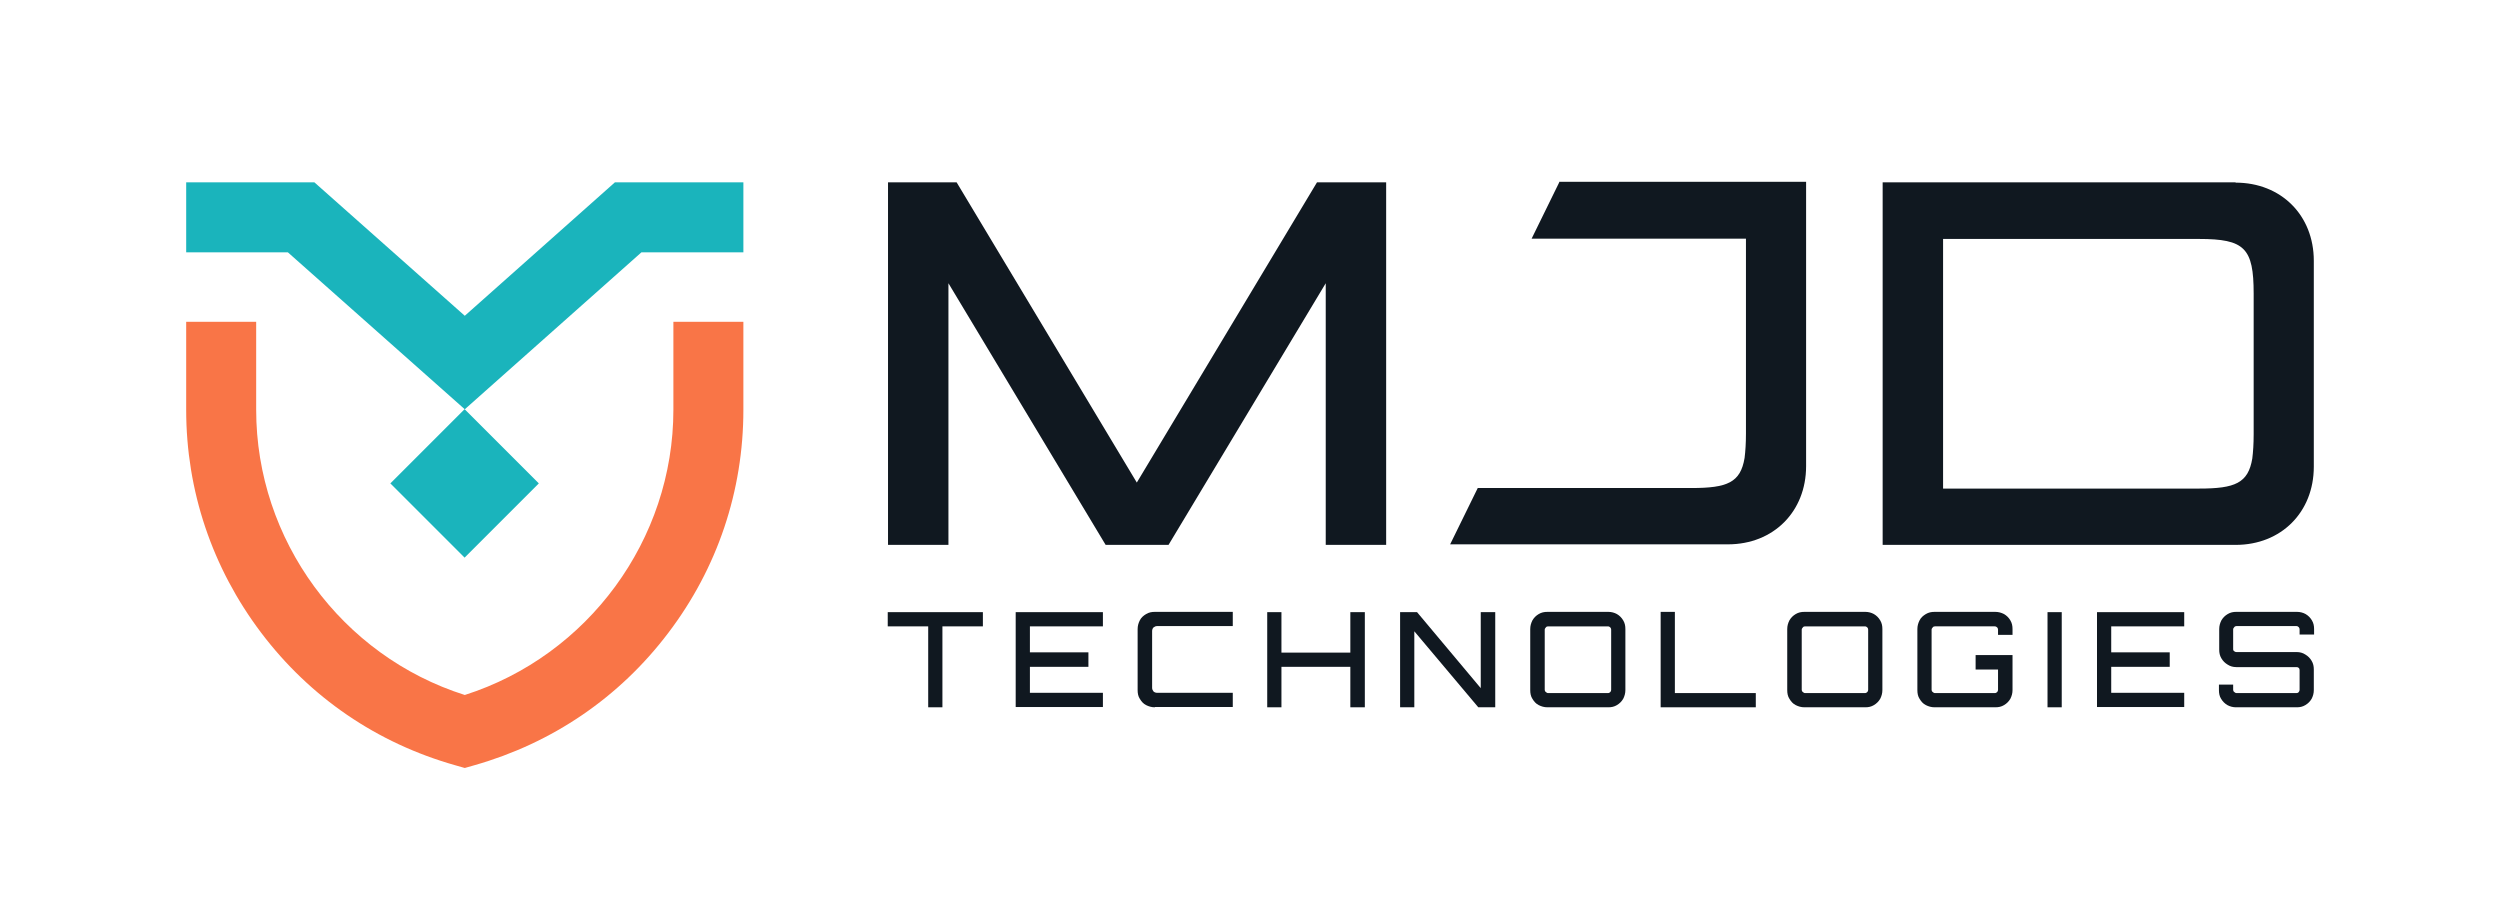
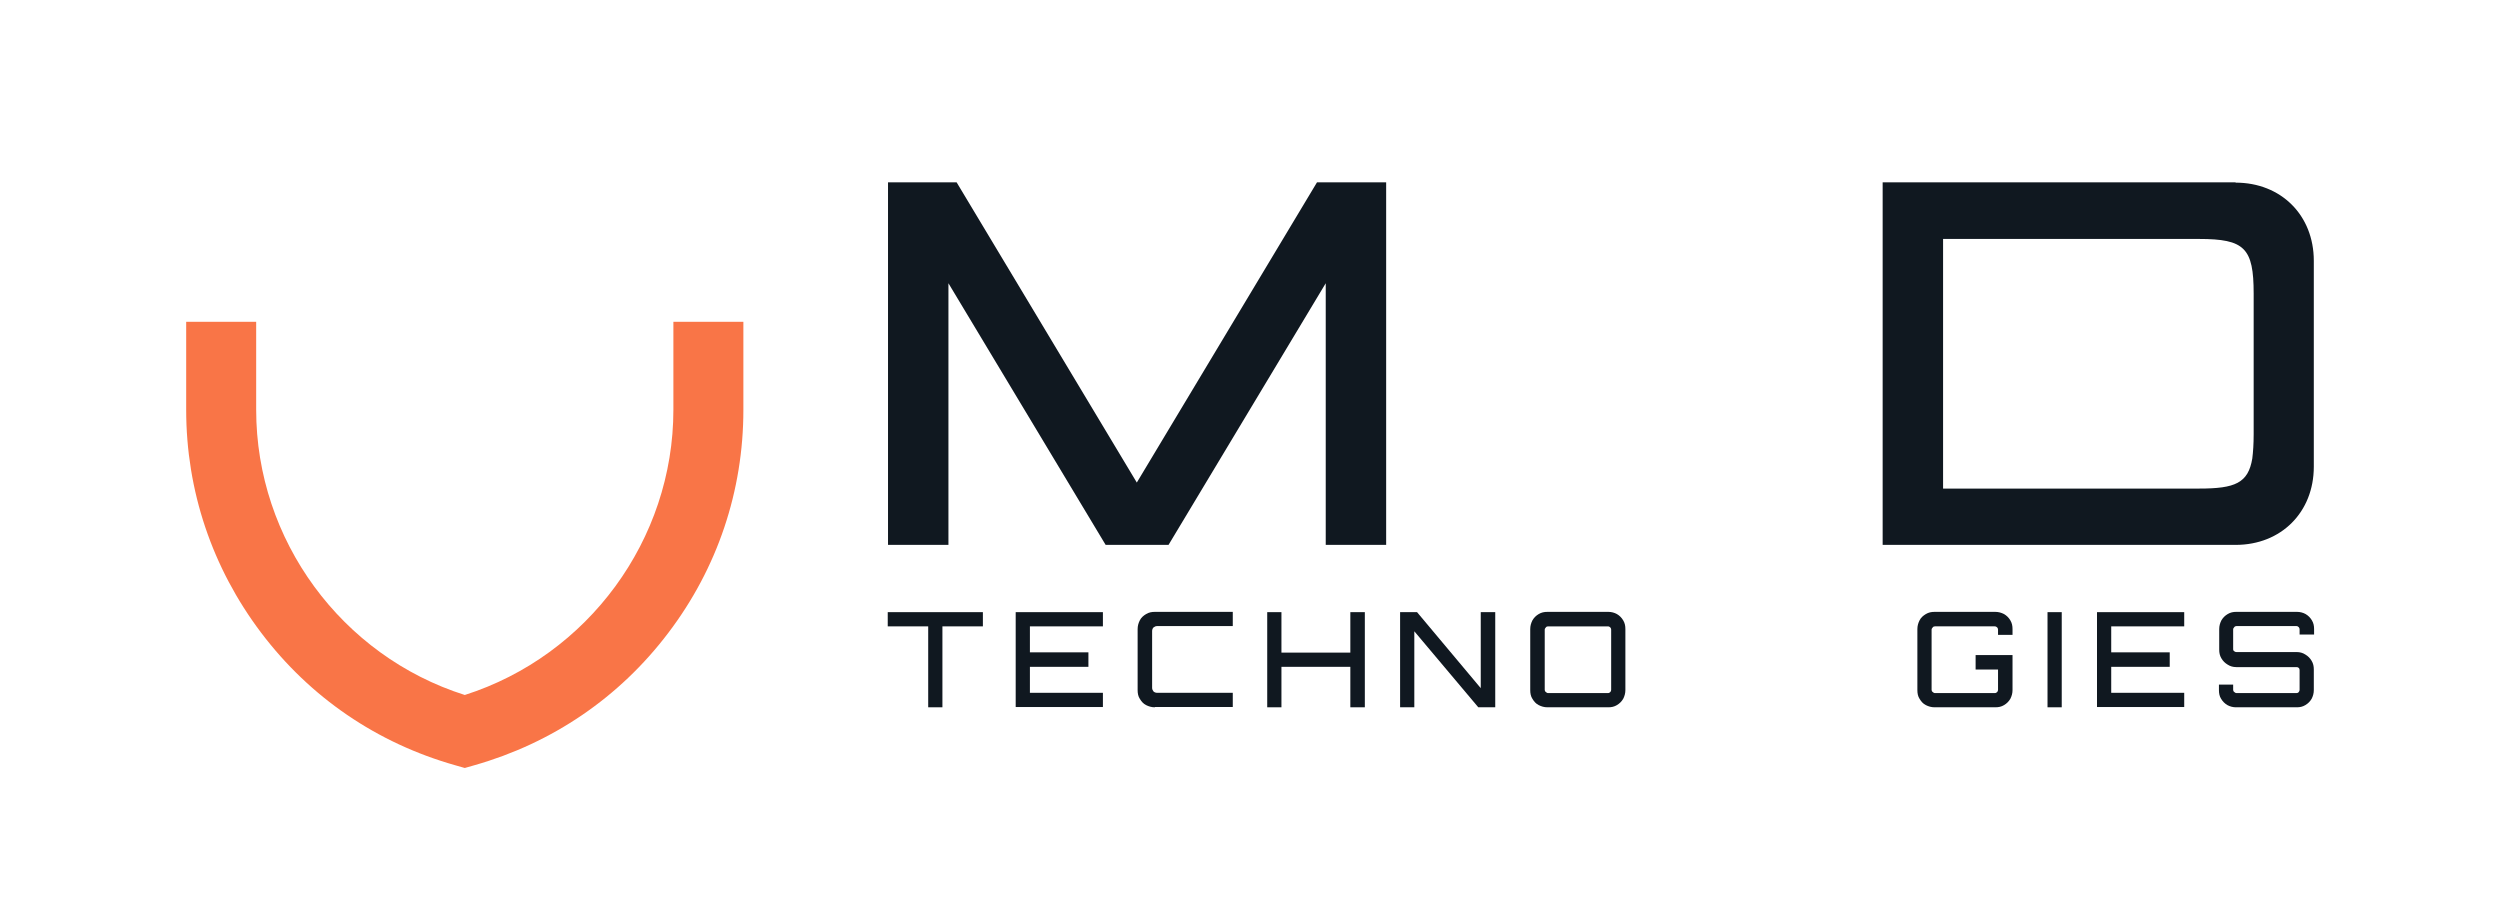
<svg xmlns="http://www.w3.org/2000/svg" xmlns:ns1="http://sodipodi.sourceforge.net/DTD/sodipodi-0.dtd" xmlns:ns2="http://www.inkscape.org/namespaces/inkscape" id="Layer_1" version="1.1" viewBox="0 0 914.4 337.6" ns1:docname="MJD-01.svg" ns2:version="1.4.2 (ebf0e940d0, 2025-05-08)">
  <ns1:namedview id="namedview18" pagecolor="#ffffff" bordercolor="#000000" borderopacity="0.25" ns2:showpageshadow="2" ns2:pageopacity="0.0" ns2:pagecheckerboard="0" ns2:deskcolor="#d1d1d1" ns2:zoom="0.31933507" ns2:cx="455.63426" ns2:cy="169.10137" ns2:window-width="1876" ns2:window-height="1016" ns2:window-x="0" ns2:window-y="0" ns2:window-maximized="1" ns2:current-layer="Layer_1" />
  <defs id="defs1">
    <style id="style1">
      .st0 {
        fill: #f97547;
      }

      .st1 {
        fill: #1ab4bc;
      }

      .st2 {
        fill: #101820;
      }

      .st3 {
        fill: #eee;
      }
    </style>
  </defs>
  <g id="g18">
    <g id="g16">
      <g id="g3">
        <path class="st2" d="M481.7,66.7l-65.9,109.8-65.9-109.8h-25.1v132.6h22.1v-95.7l57.5,95.7h23l57.5-95.7v95.7h22.1V66.7h-25.1Z" id="path1" />
-         <path class="st2" d="M570.3,66.7l-10.1,20.6h78.4v71.3c0,3.6-.2,6.5-.5,8.9-1.5,9-6.3,11-19.4,11h-78.2l-10.1,20.6h101.6c16.7,0,28.6-12,28.6-28.6v-104h-90.3Z" id="path2" />
        <path class="st2" d="M817.7,66.7h-129.1v132.6h129.1c16.7,0,28.6-12,28.6-28.6v-75.3c0-16.7-12-28.6-28.6-28.6ZM804.3,178.7h-93.6v-91.3h93.6c16.7,0,20,3.3,20,20v51.4c0,3.6-.2,6.5-.5,8.9-1.5,9-6.3,11-19.4,11Z" id="path3" />
      </g>
      <g id="g15">
        <path class="st2" d="M339.5,258.7v-29.6h-14.8v-5.2h34.8v5.2h-14.8v29.6h-5.3Z" id="path4" />
        <path class="st2" d="M371.5,258.7v-34.8h31.9v5.2h-26.7v9.5h21.4v5.3h-21.4v9.5h26.7v5.2h-31.9Z" id="path5" />
        <path class="st2" d="M422.4,258.7c-1.2,0-2.2-.3-3.2-.8s-1.7-1.3-2.3-2.3c-.6-.9-.8-2-.8-3.2v-22.3c0-1.2.3-2.2.8-3.2s1.3-1.7,2.3-2.3c1-.6,2-.8,3.2-.8h28.5v5.2h-27.7c-.5,0-.9.2-1.3.5-.3.3-.5.8-.5,1.3v20.8c0,.5.2.9.5,1.3.3.3.8.5,1.3.5h27.7v5.2h-28.5Z" id="path6" />
        <path class="st2" d="M463.5,258.7v-34.8h5.2v14.8h25.2v-14.8h5.3v34.8h-5.3v-14.8h-25.2v14.8h-5.2Z" id="path7" />
        <path class="st2" d="M512.1,258.7v-34.8h6.2l23.3,27.8v-27.8h5.3v34.8h-6.2l-23.4-27.8v27.8h-5.2Z" id="path8" />
        <path class="st2" d="M566,258.7c-1.2,0-2.2-.3-3.2-.8s-1.7-1.3-2.3-2.3c-.6-.9-.8-2-.8-3.2v-22.3c0-1.2.3-2.2.8-3.2.6-1,1.3-1.7,2.3-2.3,1-.6,2-.8,3.2-.8h22.3c1.1,0,2.2.3,3.1.8,1,.6,1.7,1.3,2.3,2.3.6,1,.8,2,.8,3.2v22.3c0,1.2-.3,2.2-.8,3.2-.6,1-1.3,1.7-2.3,2.3-1,.6-2,.8-3.1.8h-22.3ZM566.2,253.5h21.9c.4,0,.6-.1.9-.4.2-.2.3-.5.3-.8v-22c0-.3-.1-.6-.3-.8-.2-.2-.5-.4-.9-.4h-21.9c-.3,0-.6.1-.8.4-.2.2-.4.5-.4.8v22c0,.3.1.6.4.8.2.2.5.4.8.4Z" id="path9" />
-         <path class="st2" d="M607.4,258.7v-34.9h5.2v29.7h29.6v5.2h-34.8Z" id="path10" />
-         <path class="st2" d="M660,258.7c-1.2,0-2.2-.3-3.2-.8s-1.7-1.3-2.3-2.3c-.6-.9-.8-2-.8-3.2v-22.3c0-1.2.3-2.2.8-3.2.6-1,1.3-1.7,2.3-2.3,1-.6,2-.8,3.2-.8h22.3c1.1,0,2.2.3,3.1.8,1,.6,1.7,1.3,2.3,2.3.6,1,.8,2,.8,3.2v22.3c0,1.2-.3,2.2-.8,3.2-.6,1-1.3,1.7-2.3,2.3-1,.6-2,.8-3.1.8h-22.3ZM660.2,253.5h21.9c.4,0,.6-.1.9-.4.2-.2.3-.5.3-.8v-22c0-.3-.1-.6-.3-.8-.2-.2-.5-.4-.9-.4h-21.9c-.3,0-.6.1-.8.4-.2.2-.4.5-.4.8v22c0,.3.1.6.4.8.2.2.5.4.8.4Z" id="path11" />
        <path class="st2" d="M707.6,258.7c-1.2,0-2.2-.3-3.2-.8s-1.7-1.3-2.3-2.3c-.6-.9-.8-2-.8-3.2v-22.3c0-1.2.3-2.2.8-3.2s1.3-1.7,2.3-2.3c1-.6,2-.8,3.2-.8h22.2c1.2,0,2.2.3,3.2.8,1,.6,1.7,1.3,2.3,2.3.6,1,.8,2,.8,3.2v2.1h-5.3v-1.9c0-.3-.1-.6-.3-.8-.2-.2-.5-.4-.9-.4h-21.9c-.3,0-.6.1-.8.4-.2.2-.4.5-.4.8v22c0,.3.1.6.4.8.2.2.5.4.8.4h21.9c.4,0,.6-.1.9-.4.2-.2.3-.5.3-.8v-7.4h-8.2v-5.3h13.5v12.8c0,1.2-.3,2.2-.8,3.2-.6,1-1.3,1.7-2.3,2.3-1,.6-2,.8-3.2.8h-22.2Z" id="path12" />
        <path class="st2" d="M748.9,258.7v-34.8h5.2v34.8h-5.2Z" id="path13" />
        <path class="st2" d="M767,258.7v-34.8h31.9v5.2h-26.7v9.5h21.4v5.3h-21.4v9.5h26.7v5.2h-31.9Z" id="path14" />
        <path class="st2" d="M817.8,258.7c-1.1,0-2.2-.3-3.1-.8-1-.6-1.7-1.3-2.3-2.3-.6-.9-.8-2-.8-3.2v-2h5.2v1.9c0,.3.1.6.4.8.2.2.5.4.8.4h22c.3,0,.6-.1.8-.4.2-.2.3-.5.3-.8v-7.2c0-.4-.1-.6-.3-.8s-.5-.3-.8-.3h-22.1c-1.1,0-2.2-.3-3.1-.9-1-.6-1.7-1.3-2.3-2.3-.6-1-.8-2-.8-3.2v-7.5c0-1.2.3-2.2.8-3.2.6-1,1.3-1.7,2.3-2.3,1-.6,2-.8,3.1-.8h22.3c1.1,0,2.2.3,3.1.8,1,.6,1.7,1.3,2.3,2.3.6,1,.8,2,.8,3.2v2h-5.3v-1.9c0-.3-.1-.6-.3-.8-.2-.2-.5-.4-.8-.4h-22c-.3,0-.6.1-.8.4-.2.2-.4.5-.4.8v7.2c0,.4.1.6.4.8.2.2.5.3.8.3h22.1c1.1,0,2.2.3,3.1.9,1,.6,1.7,1.3,2.3,2.3.6,1,.8,2,.8,3.2v7.5c0,1.2-.3,2.2-.8,3.2-.6,1-1.3,1.7-2.3,2.3-1,.6-2,.8-3.1.8h-22.3Z" id="path15" />
      </g>
    </g>
    <g id="g17">
-       <polygon class="st1" points="271.9 66.7 271.9 92.3 234.6 92.3 170 149.7 105.3 92.3 68.1 92.3 68.1 66.7 115 66.7 170 115.5 224.9 66.7 271.9 66.7" id="polygon16" />
      <path class="st0" d="M170,280.9l-3.5-1c-28.6-8.1-53.1-24.8-71-48.5-17.9-23.7-27.4-51.9-27.4-81.5v-32.2h25.6v32.2c0,47.6,31.2,90,76.3,104.3,45.1-14.4,76.3-56.8,76.3-104.3v-32.2h25.6v32.2c0,29.7-9.5,57.9-27.4,81.5-17.9,23.7-42.5,40.4-71,48.5l-3.5,1Z" id="path16" />
-       <rect class="st1" x="150.8" y="157.6" width="38.4" height="38.4" transform="translate(-75.3 172) rotate(-45)" id="rect16" />
    </g>
  </g>
</svg>